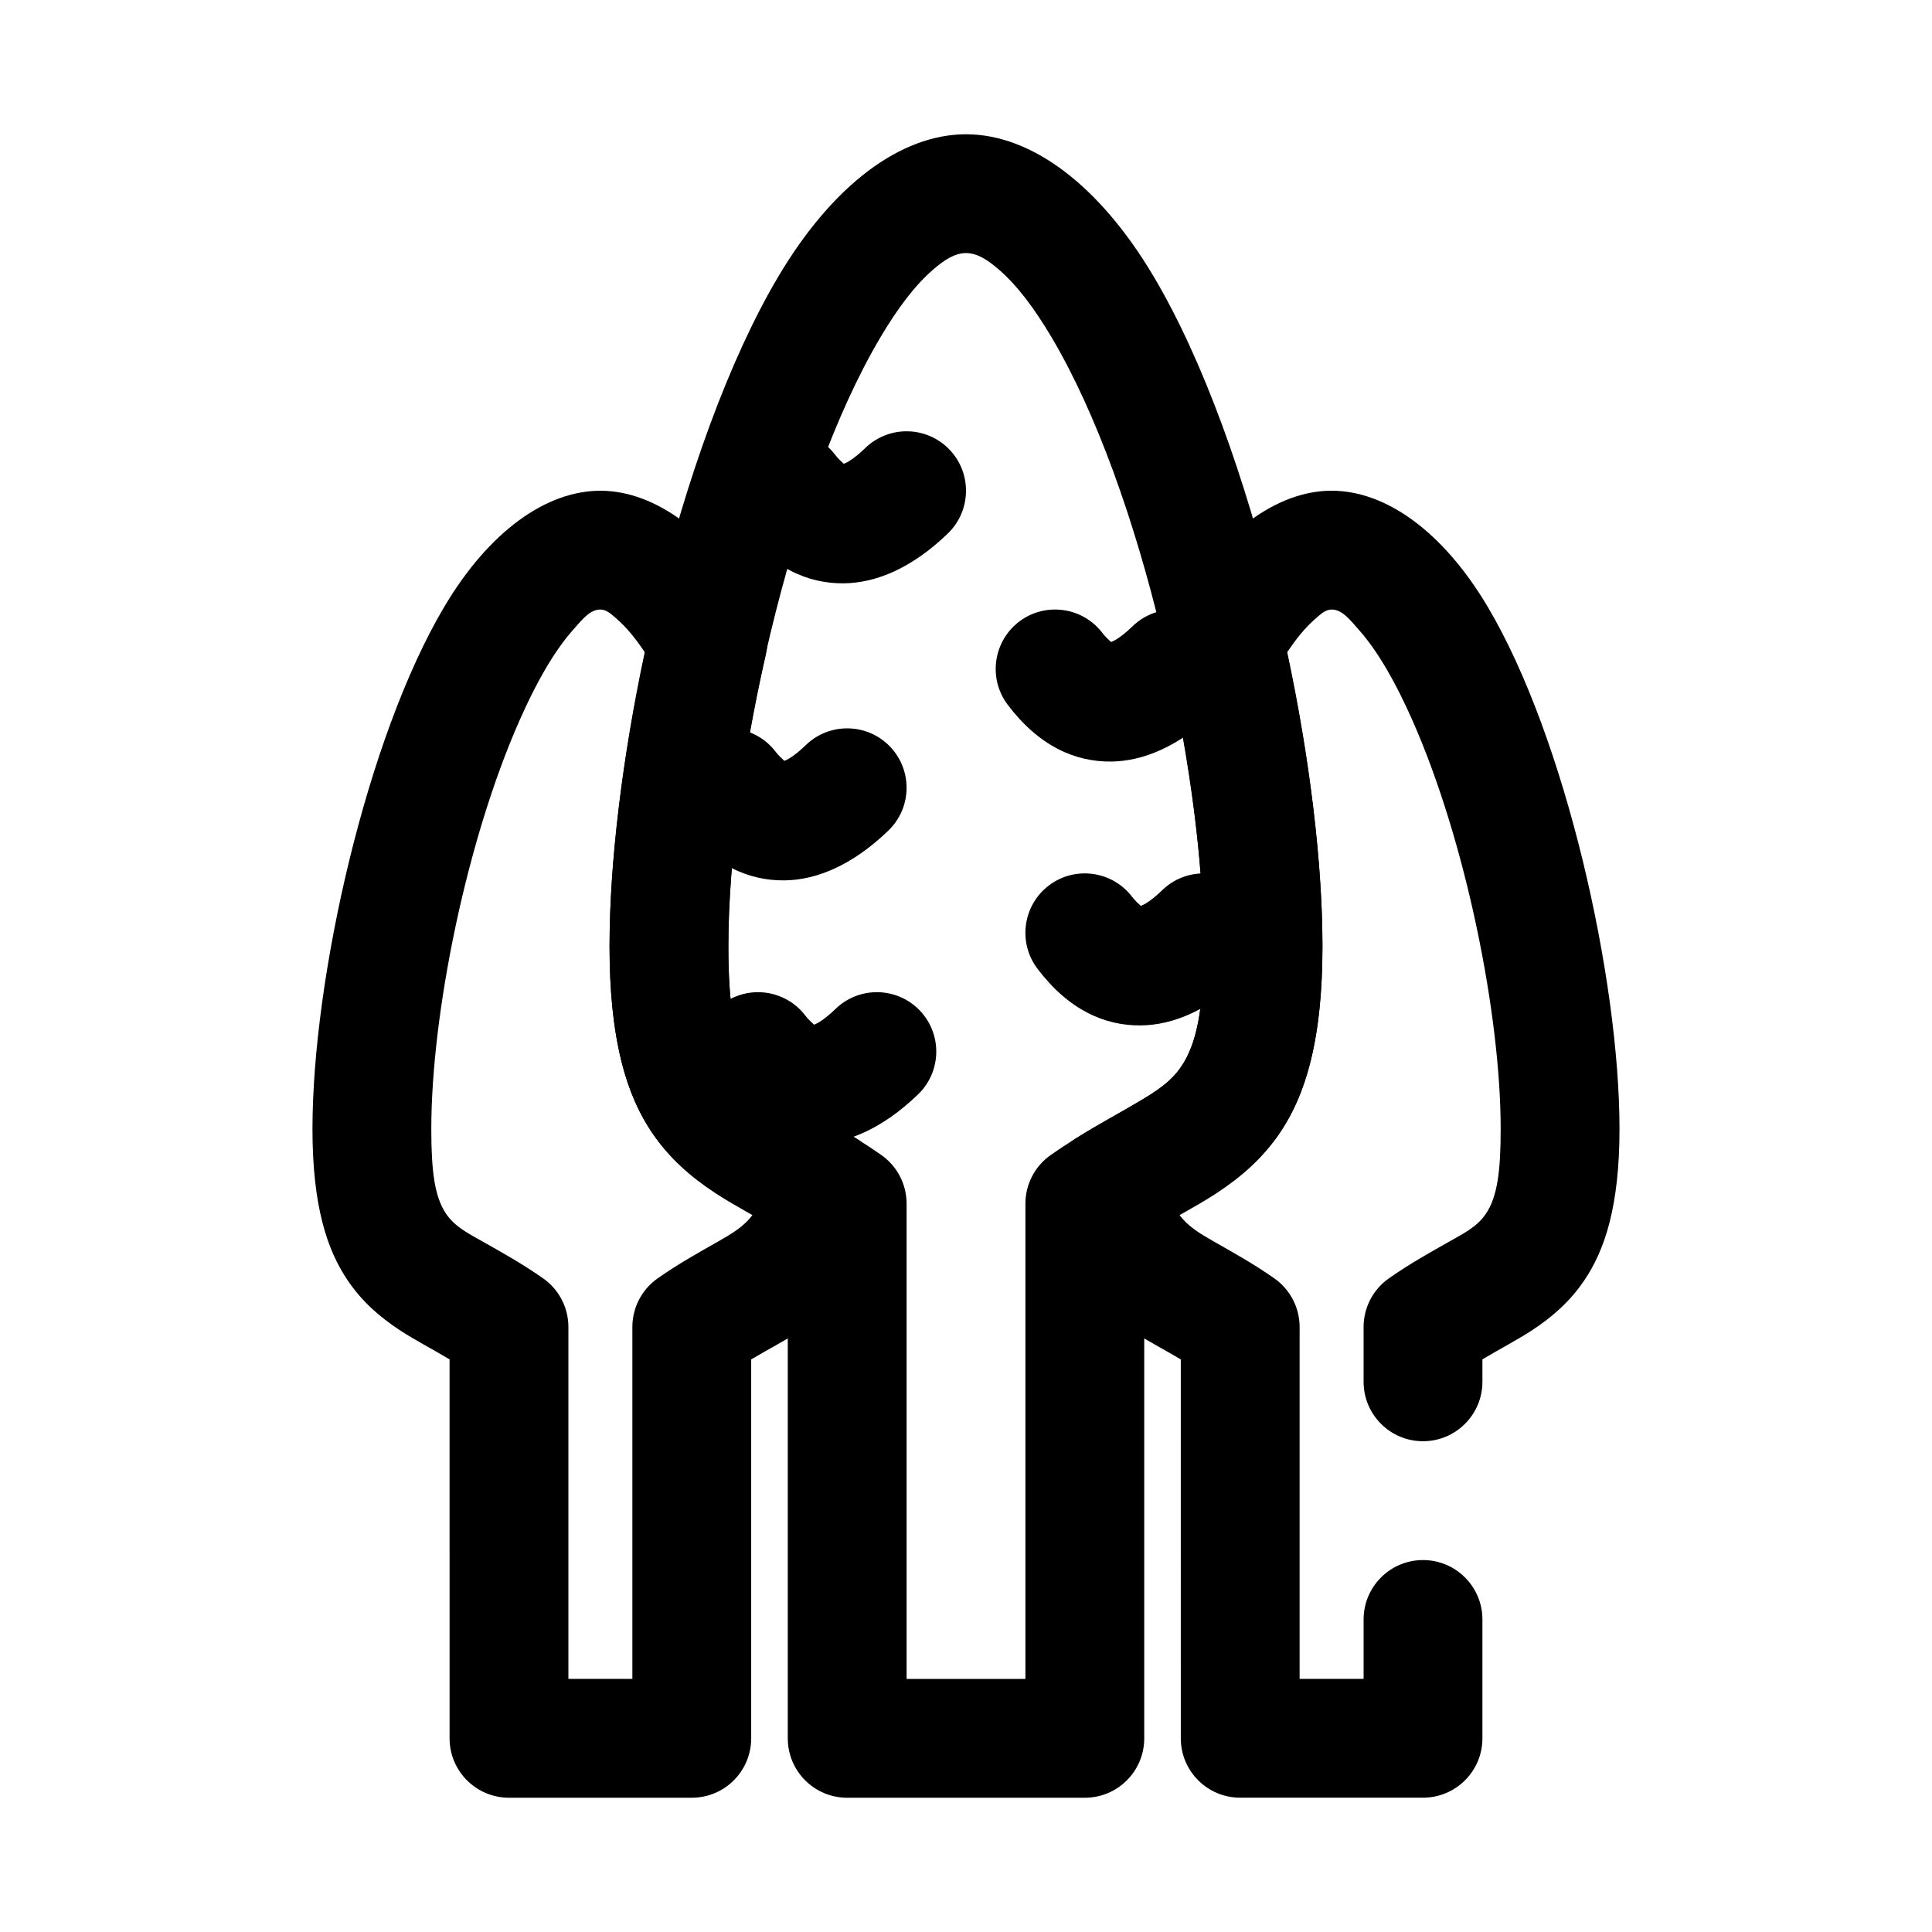
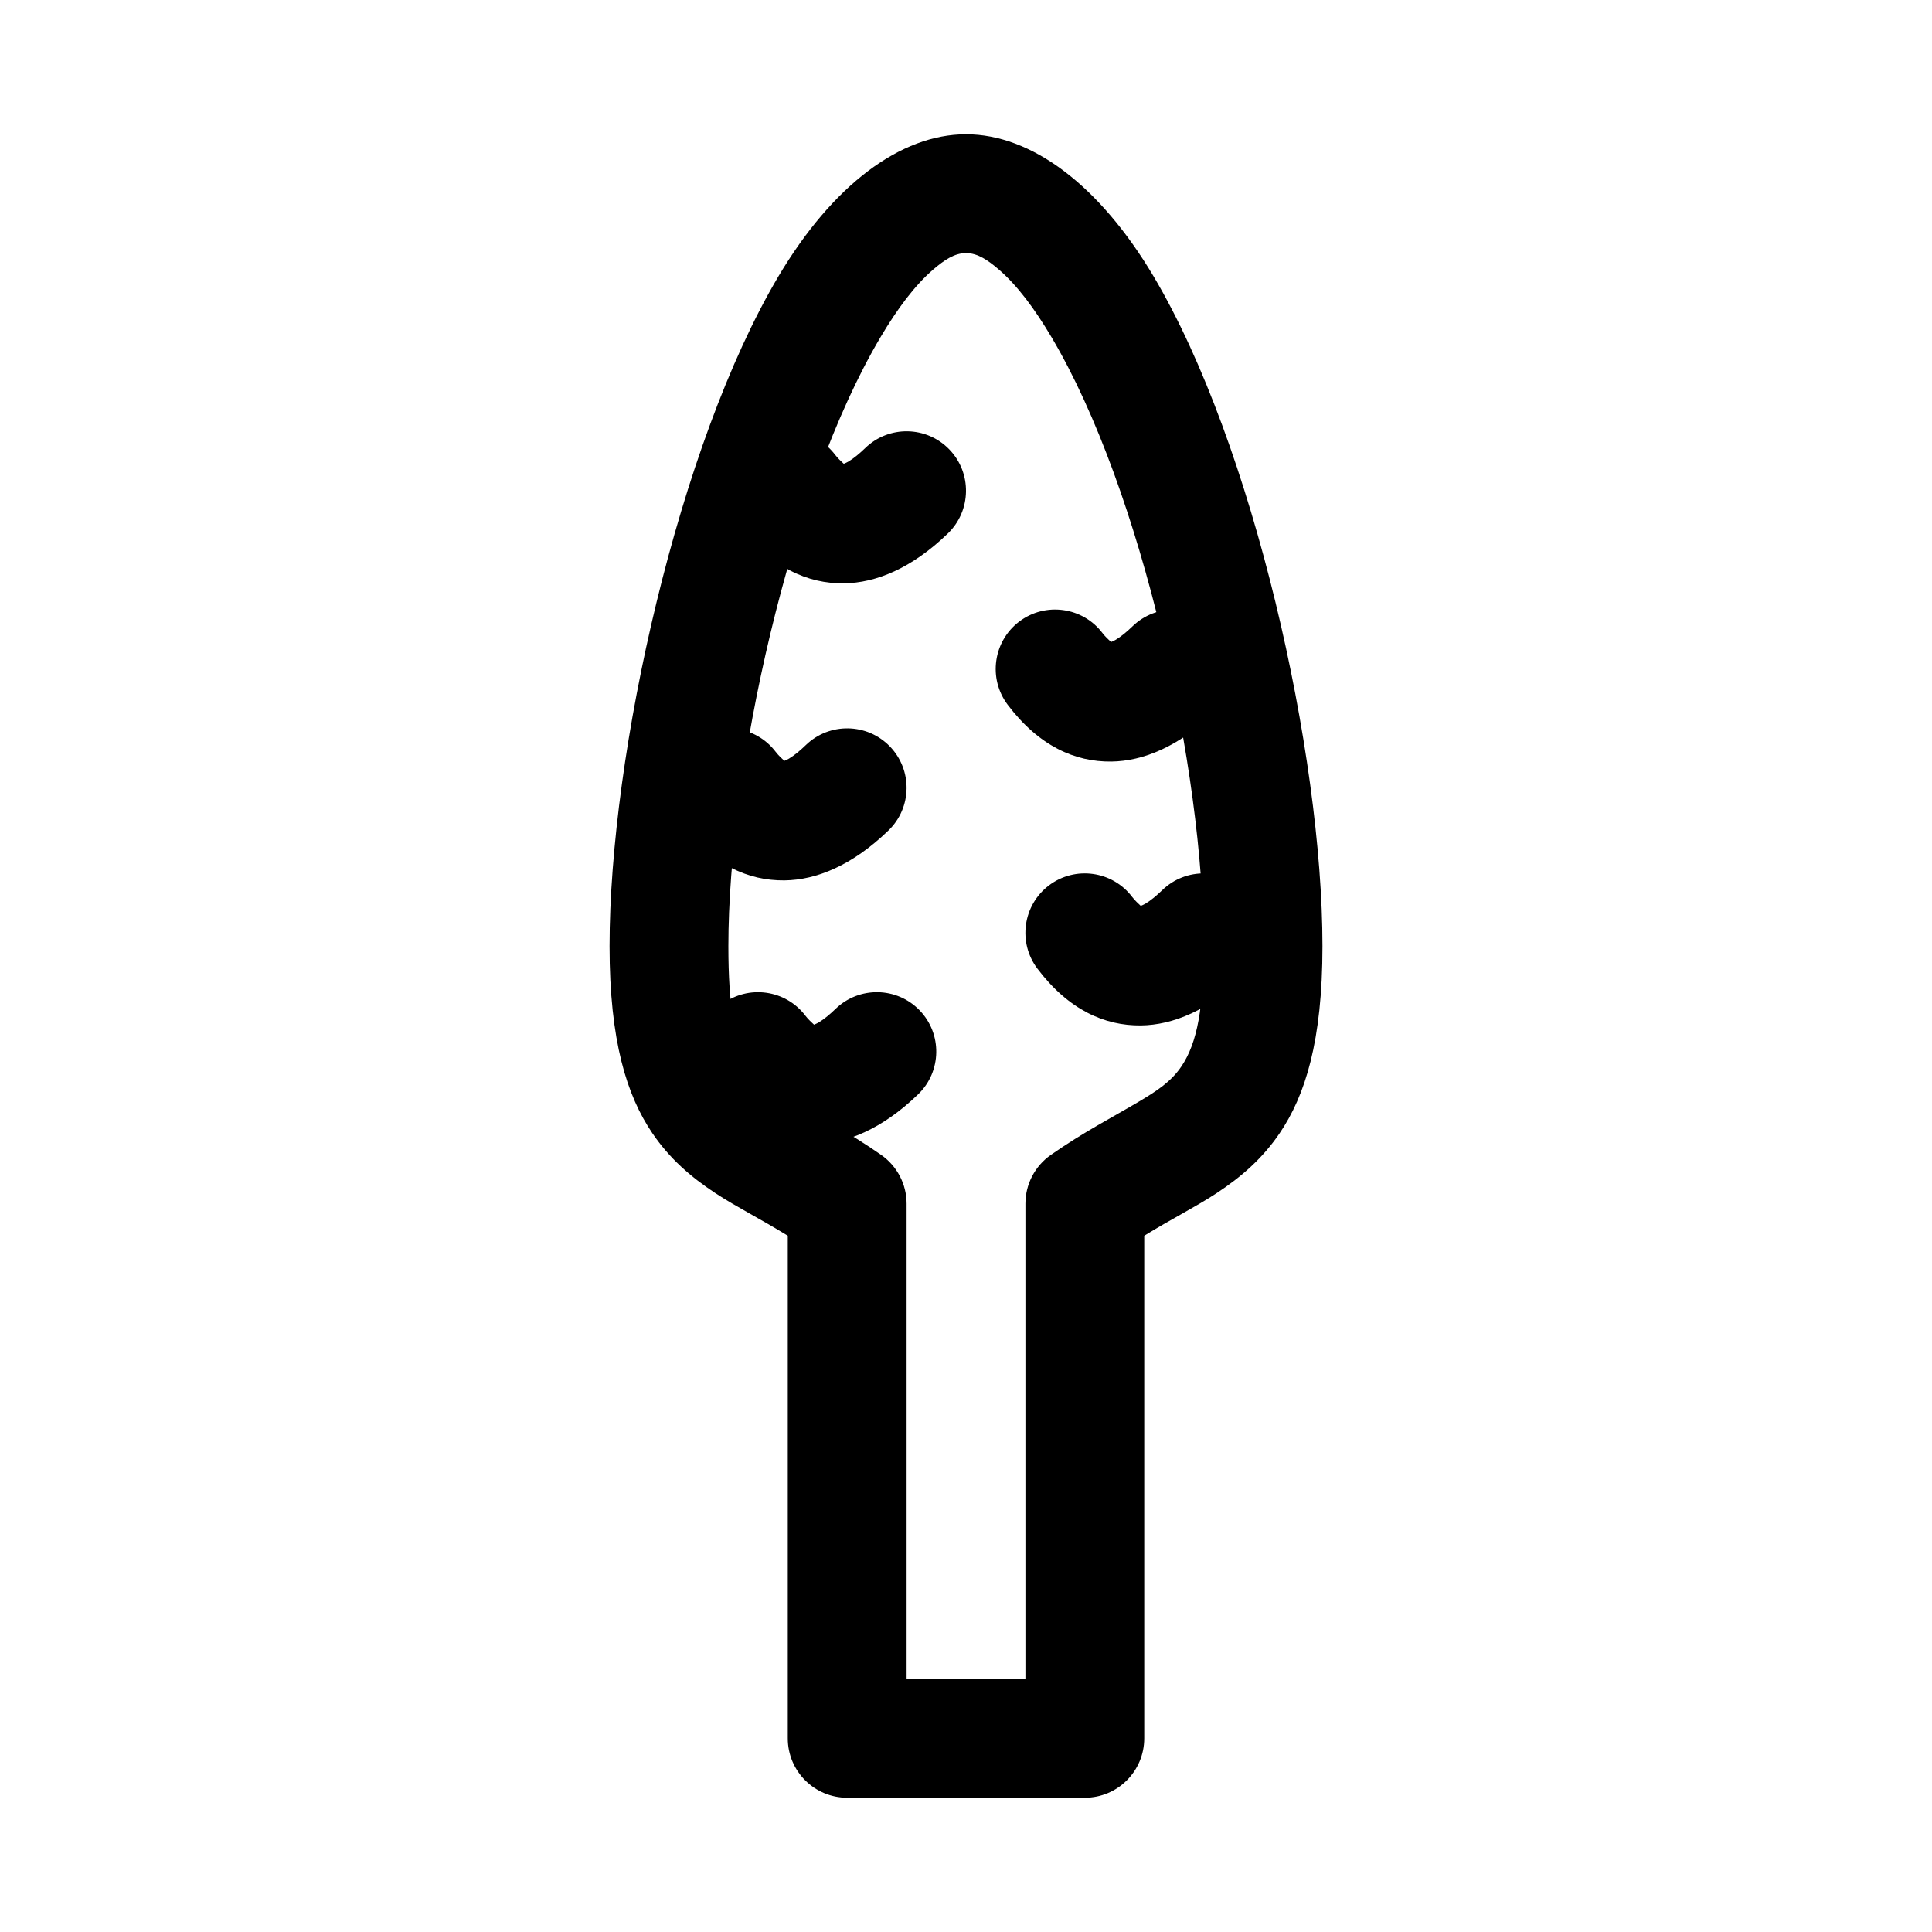
<svg xmlns="http://www.w3.org/2000/svg" fill="#000000" width="800px" height="800px" version="1.1" viewBox="144 144 512 512">
  <g fill-rule="evenodd">
    <path d="m352.77 471.48c-7.156-4.418-13.617-7.629-19.145-11.258-6.66-4.375-12.242-9.273-16.75-15.926-6.731-9.934-11.336-24.332-11.336-49.547 0-50.977 18.285-132.92 44.758-177.52 14.391-24.23 32.395-37.645 49.707-37.645 17.309 0 35.312 13.414 49.703 37.645 26.473 44.602 44.758 126.54 44.758 177.52 0 25.215-4.602 39.613-11.332 49.547-4.512 6.652-10.094 11.551-16.754 15.926-5.527 3.629-11.988 6.84-19.145 11.258v133.2c0 8.699-7.047 15.742-15.742 15.742h-62.977c-8.699 0-15.746-7.043-15.746-15.742zm62.977 117.45v-125.95c0-5.141 2.512-9.953 6.715-12.902 8.707-6.086 16.602-10.117 23.426-14.18 4.449-2.652 8.371-5.117 11.18-9.266 4.297-6.336 5.914-15.797 5.914-31.883 0-46.332-16.281-120.91-40.355-161.45-4.422-7.453-9.027-13.66-13.973-17.91-2.848-2.438-5.586-4.32-8.648-4.32s-5.805 1.883-8.652 4.32c-4.945 4.25-9.551 10.457-13.973 17.91-24.074 40.539-40.352 115.11-40.352 161.45 0 16.086 1.613 25.547 5.91 31.883 2.812 4.148 6.731 6.613 11.18 9.266 6.824 4.062 14.719 8.094 23.426 14.18 4.203 2.949 6.715 7.762 6.715 12.902v125.95z" />
    <path d="m367.61 266.91c0.379-0.156 0.891-0.387 1.227-0.59 1.465-0.883 2.938-2.109 4.481-3.598 6.242-6.039 16.223-5.871 22.262 0.379 6.039 6.242 5.871 16.223-0.379 22.262-9.562 9.25-19.082 13.121-27.551 13.223-9.605 0.113-19.16-4.102-27.441-15.051-5.234-6.934-3.859-16.812 3.07-22.059 6.934-5.234 16.812-3.856 22.059 3.07 0.645 0.859 1.723 1.867 2.273 2.363z" />
    <path d="m438.45 314.14c0.379-0.156 0.891-0.383 1.227-0.59 1.465-0.879 2.938-2.109 4.481-3.598 6.242-6.035 16.227-5.871 22.262 0.379 6.039 6.242 5.875 16.223-0.379 22.262-9.562 9.25-19.078 13.125-27.551 13.227-9.602 0.109-19.16-4.102-27.441-15.051-5.234-6.938-3.856-16.816 3.07-22.059 6.934-5.234 16.816-3.859 22.059 3.07 0.645 0.859 1.723 1.863 2.273 2.359z" />
    <path d="m446.32 384.07c0.379-0.16 0.891-0.387 1.23-0.59 1.465-0.883 2.934-2.109 4.477-3.598 6.242-6.039 16.227-5.875 22.262 0.375 6.039 6.242 5.875 16.227-0.375 22.262-9.566 9.25-19.082 13.125-27.555 13.227-9.602 0.109-19.16-4.102-27.441-15.051-5.234-6.934-3.856-16.816 3.07-22.059 6.938-5.234 16.816-3.856 22.059 3.07 0.645 0.859 1.723 1.867 2.273 2.363z" />
    <path d="m359.73 415.55c0.375-0.16 0.887-0.387 1.227-0.59 1.465-0.883 2.938-2.109 4.481-3.598 6.242-6.039 16.223-5.875 22.262 0.375 6.039 6.242 5.871 16.227-0.379 22.262-9.562 9.25-19.082 13.125-27.551 13.227-9.605 0.109-19.16-4.102-27.441-15.051-5.238-6.938-3.859-16.816 3.07-22.059 6.934-5.234 16.812-3.856 22.055 3.07 0.648 0.859 1.727 1.867 2.277 2.363z" />
    <path d="m351.86 345.63c0.379-0.156 0.891-0.383 1.23-0.59 1.465-0.879 2.934-2.109 4.477-3.598 6.246-6.035 16.227-5.871 22.266 0.379 6.035 6.242 5.871 16.223-0.379 22.262-9.566 9.25-19.082 13.125-27.551 13.227-9.605 0.109-19.164-4.102-27.445-15.051-5.234-6.938-3.856-16.816 3.07-22.059 6.938-5.234 16.816-3.859 22.059 3.07 0.645 0.855 1.723 1.863 2.273 2.359z" />
-     <path d="m263.14 504.25c-4.852-2.902-9.258-5.156-13.086-7.664-5.531-3.629-10.152-7.715-13.902-13.25-5.461-8.055-9.344-19.695-9.344-40.148 0-39.754 14.297-103.63 34.945-138.41 11.887-20.016 27.047-30.73 41.352-30.73 14.586 0 30.102 11.242 42.133 32.062 1.988 3.434 2.606 7.492 1.723 11.359-6.289 27.711-9.941 55.566-9.941 77.277 0 15.141 1.48 24.469 5.258 30.852 2.898 4.891 7.195 7.551 12.113 10.461 4.969 2.945 10.527 5.883 16.547 9.66 5.363 3.356 8.195 9.598 7.188 15.84-3.258 20.301-11.648 28.559-23.316 35.895-3.488 2.199-7.43 4.242-11.738 6.809v100.41c0 8.699-7.043 15.742-15.742 15.742h-48.445c-8.691 0-15.742-7.043-15.742-15.742zm51.719-187.41c-2.309-3.481-4.699-6.434-7.234-8.668-1.535-1.348-2.867-2.644-4.519-2.644-2.777 0-4.816 2.644-7.32 5.484-5.125 5.82-9.77 14.117-14.035 23.75-14.203 32.031-23.453 78.125-23.453 108.42 0 11.32 0.898 18.02 3.922 22.484 2.457 3.621 6.172 5.344 10.289 7.691 4.652 2.644 9.824 5.5 15.406 9.406 4.211 2.945 6.715 7.762 6.715 12.902v93.25h16.953v-93.25c0-5.141 2.512-9.957 6.723-12.902 5.844-4.094 11.234-7.023 16.047-9.777 3.66-2.094 6.816-3.938 9.129-7.094-12.137-7.234-21.711-13.137-28.293-24.262-5.785-9.77-9.656-23.734-9.656-46.895 0-22.008 3.344-49.828 9.328-77.898z" />
-     <path d="m456.92 504.26c-4.309-2.566-8.25-4.609-11.738-6.809-11.664-7.336-20.059-15.594-23.316-35.895-1.008-6.242 1.824-12.484 7.188-15.84 6.023-3.777 11.578-6.715 16.547-9.66 4.918-2.91 9.219-5.57 12.113-10.461 3.781-6.383 5.262-15.711 5.262-30.852 0-21.711-3.656-49.566-9.945-77.277-0.879-3.867-0.266-7.926 1.727-11.359 12.027-20.82 27.543-32.062 42.129-32.062 14.305 0 29.465 10.715 41.352 30.73 20.648 34.781 34.945 98.66 34.945 138.41 0 20.453-3.883 32.094-9.344 40.148-3.746 5.535-8.367 9.621-13.902 13.25-3.828 2.508-8.234 4.762-13.082 7.664v5.953c0 8.691-7.062 15.742-15.746 15.742-8.691 0-15.742-7.051-15.742-15.742v-14.531c0-5.141 2.5-9.957 6.715-12.902 5.578-3.906 10.75-6.762 15.402-9.406 4.117-2.348 7.836-4.07 10.289-7.691 3.023-4.465 3.922-11.164 3.922-22.484 0-30.297-9.25-76.391-23.449-108.42-4.269-9.633-8.914-17.93-14.039-23.75-2.504-2.84-4.539-5.484-7.32-5.484-1.652 0-2.984 1.297-4.519 2.644-2.531 2.234-4.926 5.188-7.234 8.668 5.984 28.07 9.328 55.891 9.328 77.898 0 23.16-3.871 37.125-9.656 46.895-6.582 11.125-16.152 17.027-28.293 24.262 2.312 3.156 5.473 5 9.133 7.094 4.809 2.754 10.199 5.684 16.043 9.777 4.211 2.945 6.723 7.762 6.723 12.902v93.25h16.957v-15.742c0-8.691 7.051-15.746 15.742-15.746 8.684 0 15.746 7.055 15.746 15.746v31.488c0 8.699-7.055 15.742-15.746 15.742h-48.445c-8.699 0-15.742-7.043-15.742-15.742z" />
  </g>
</svg>